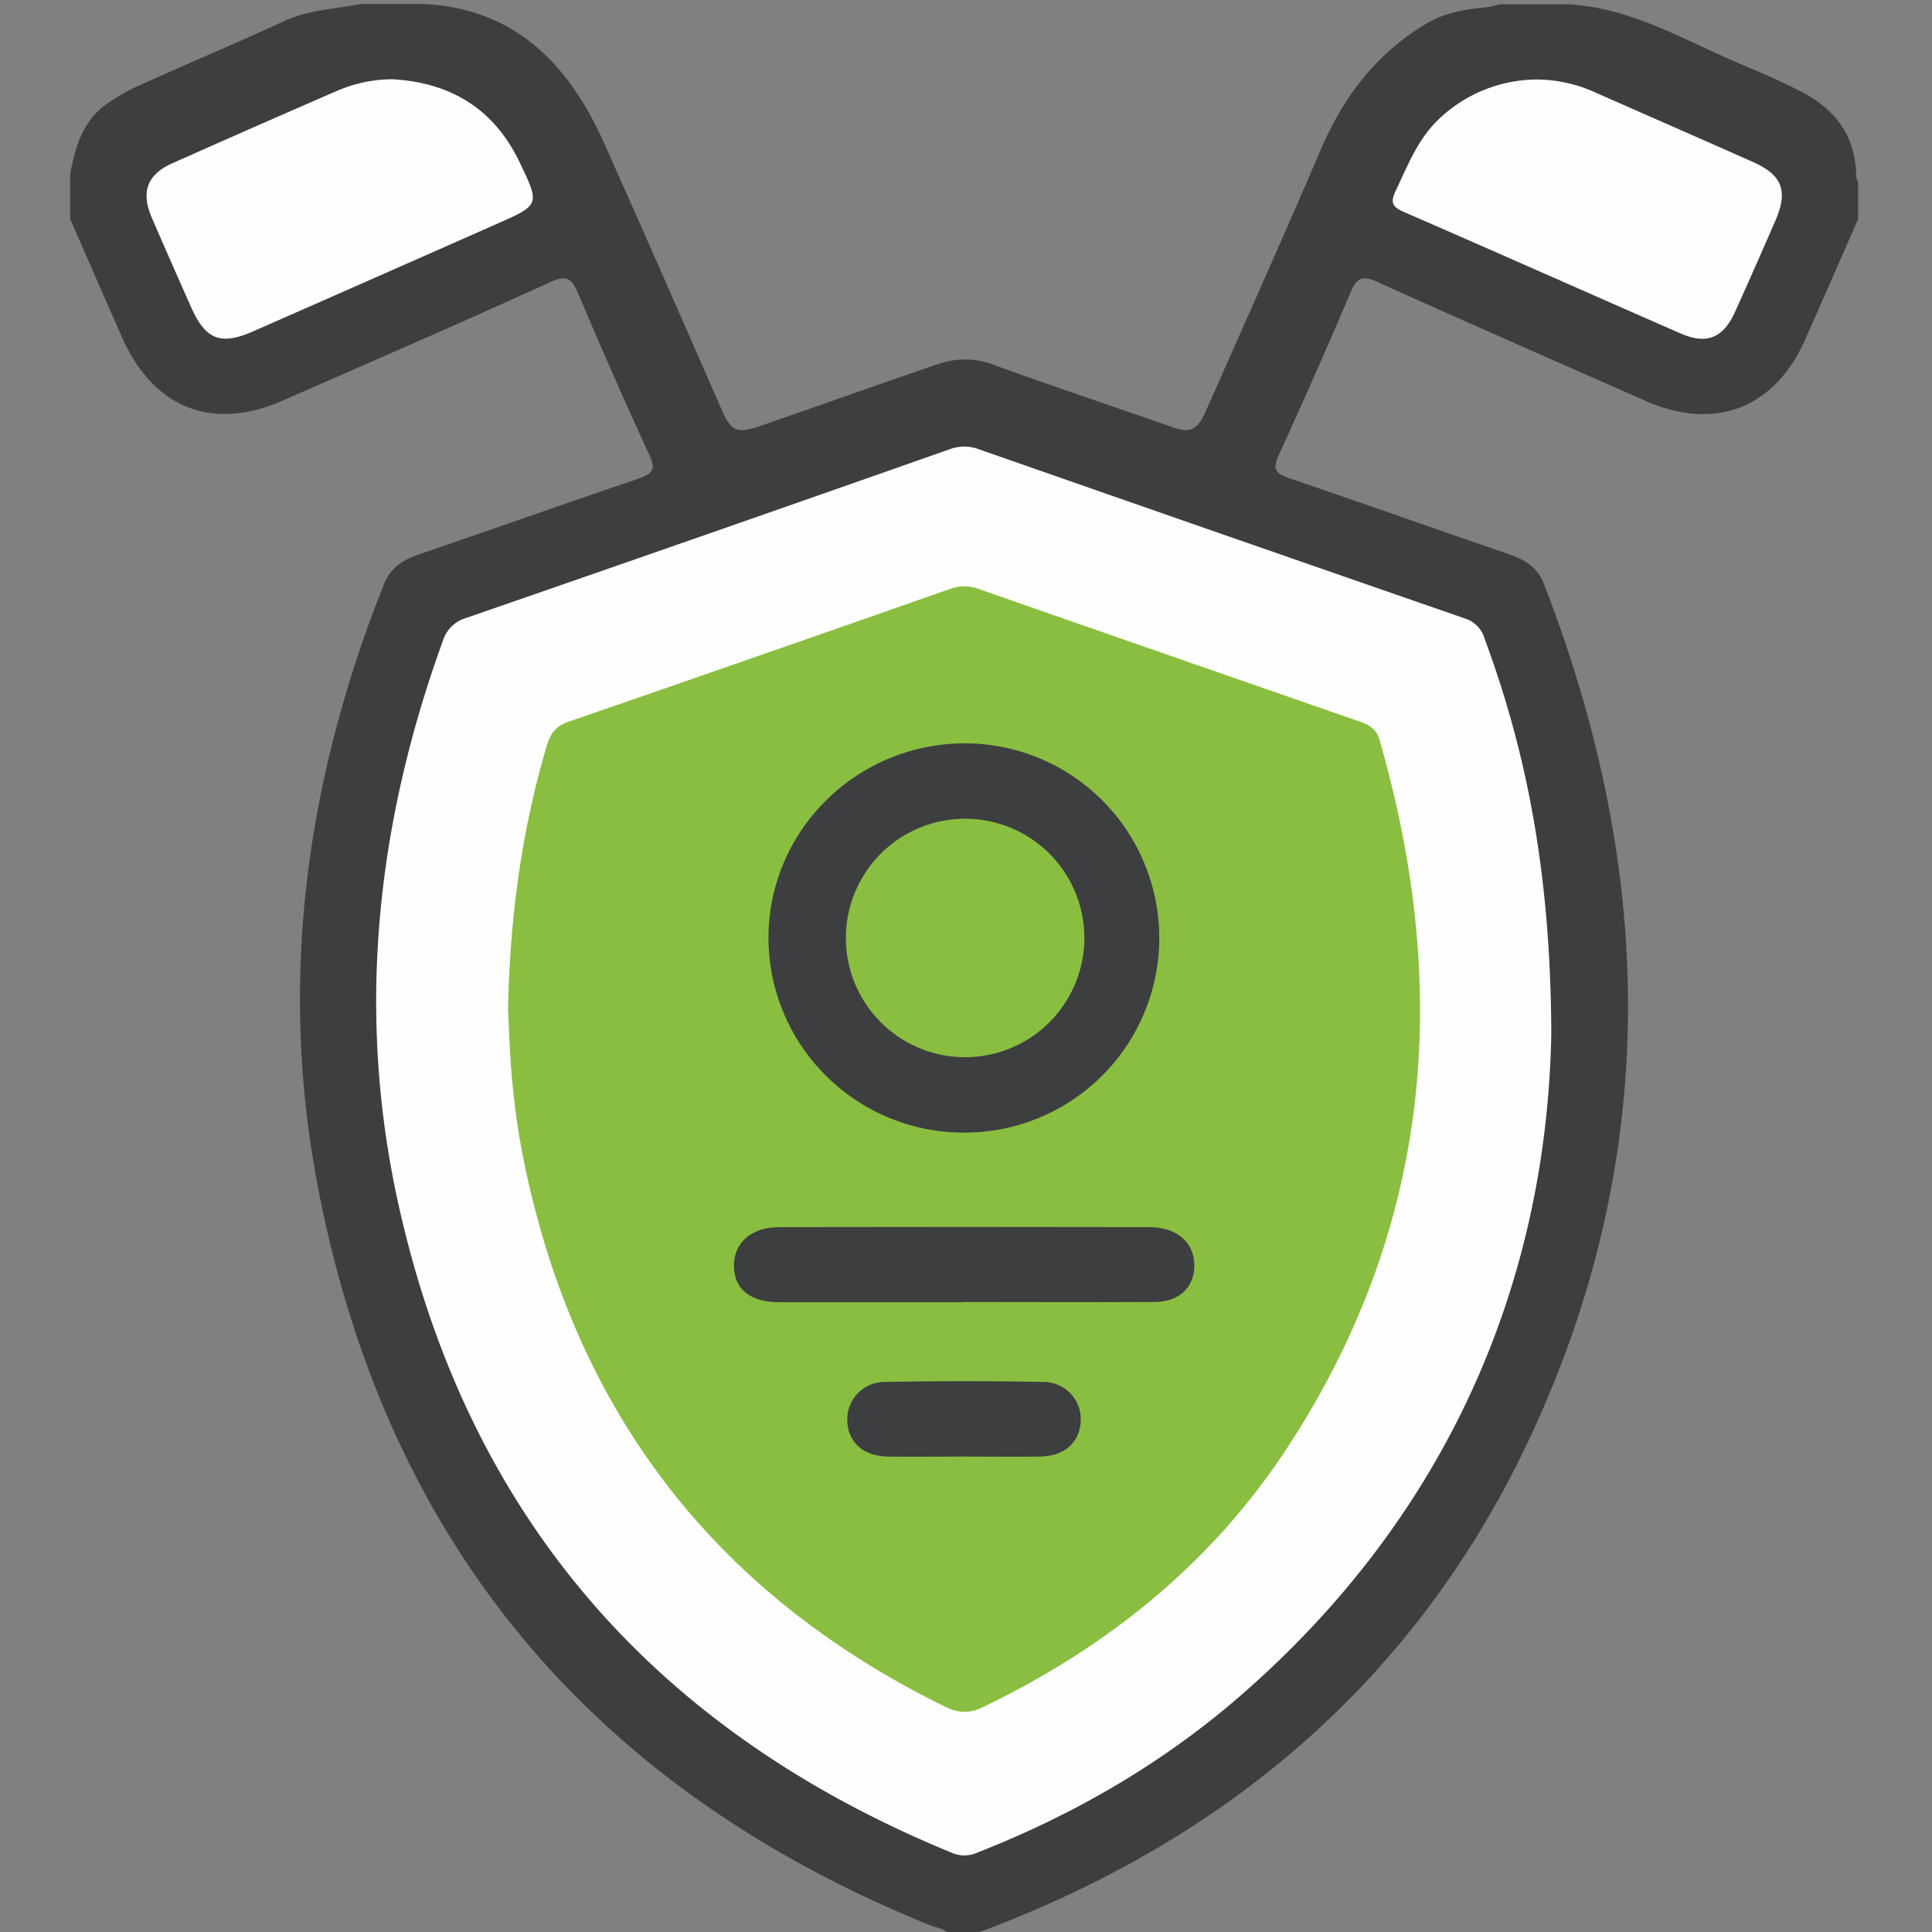
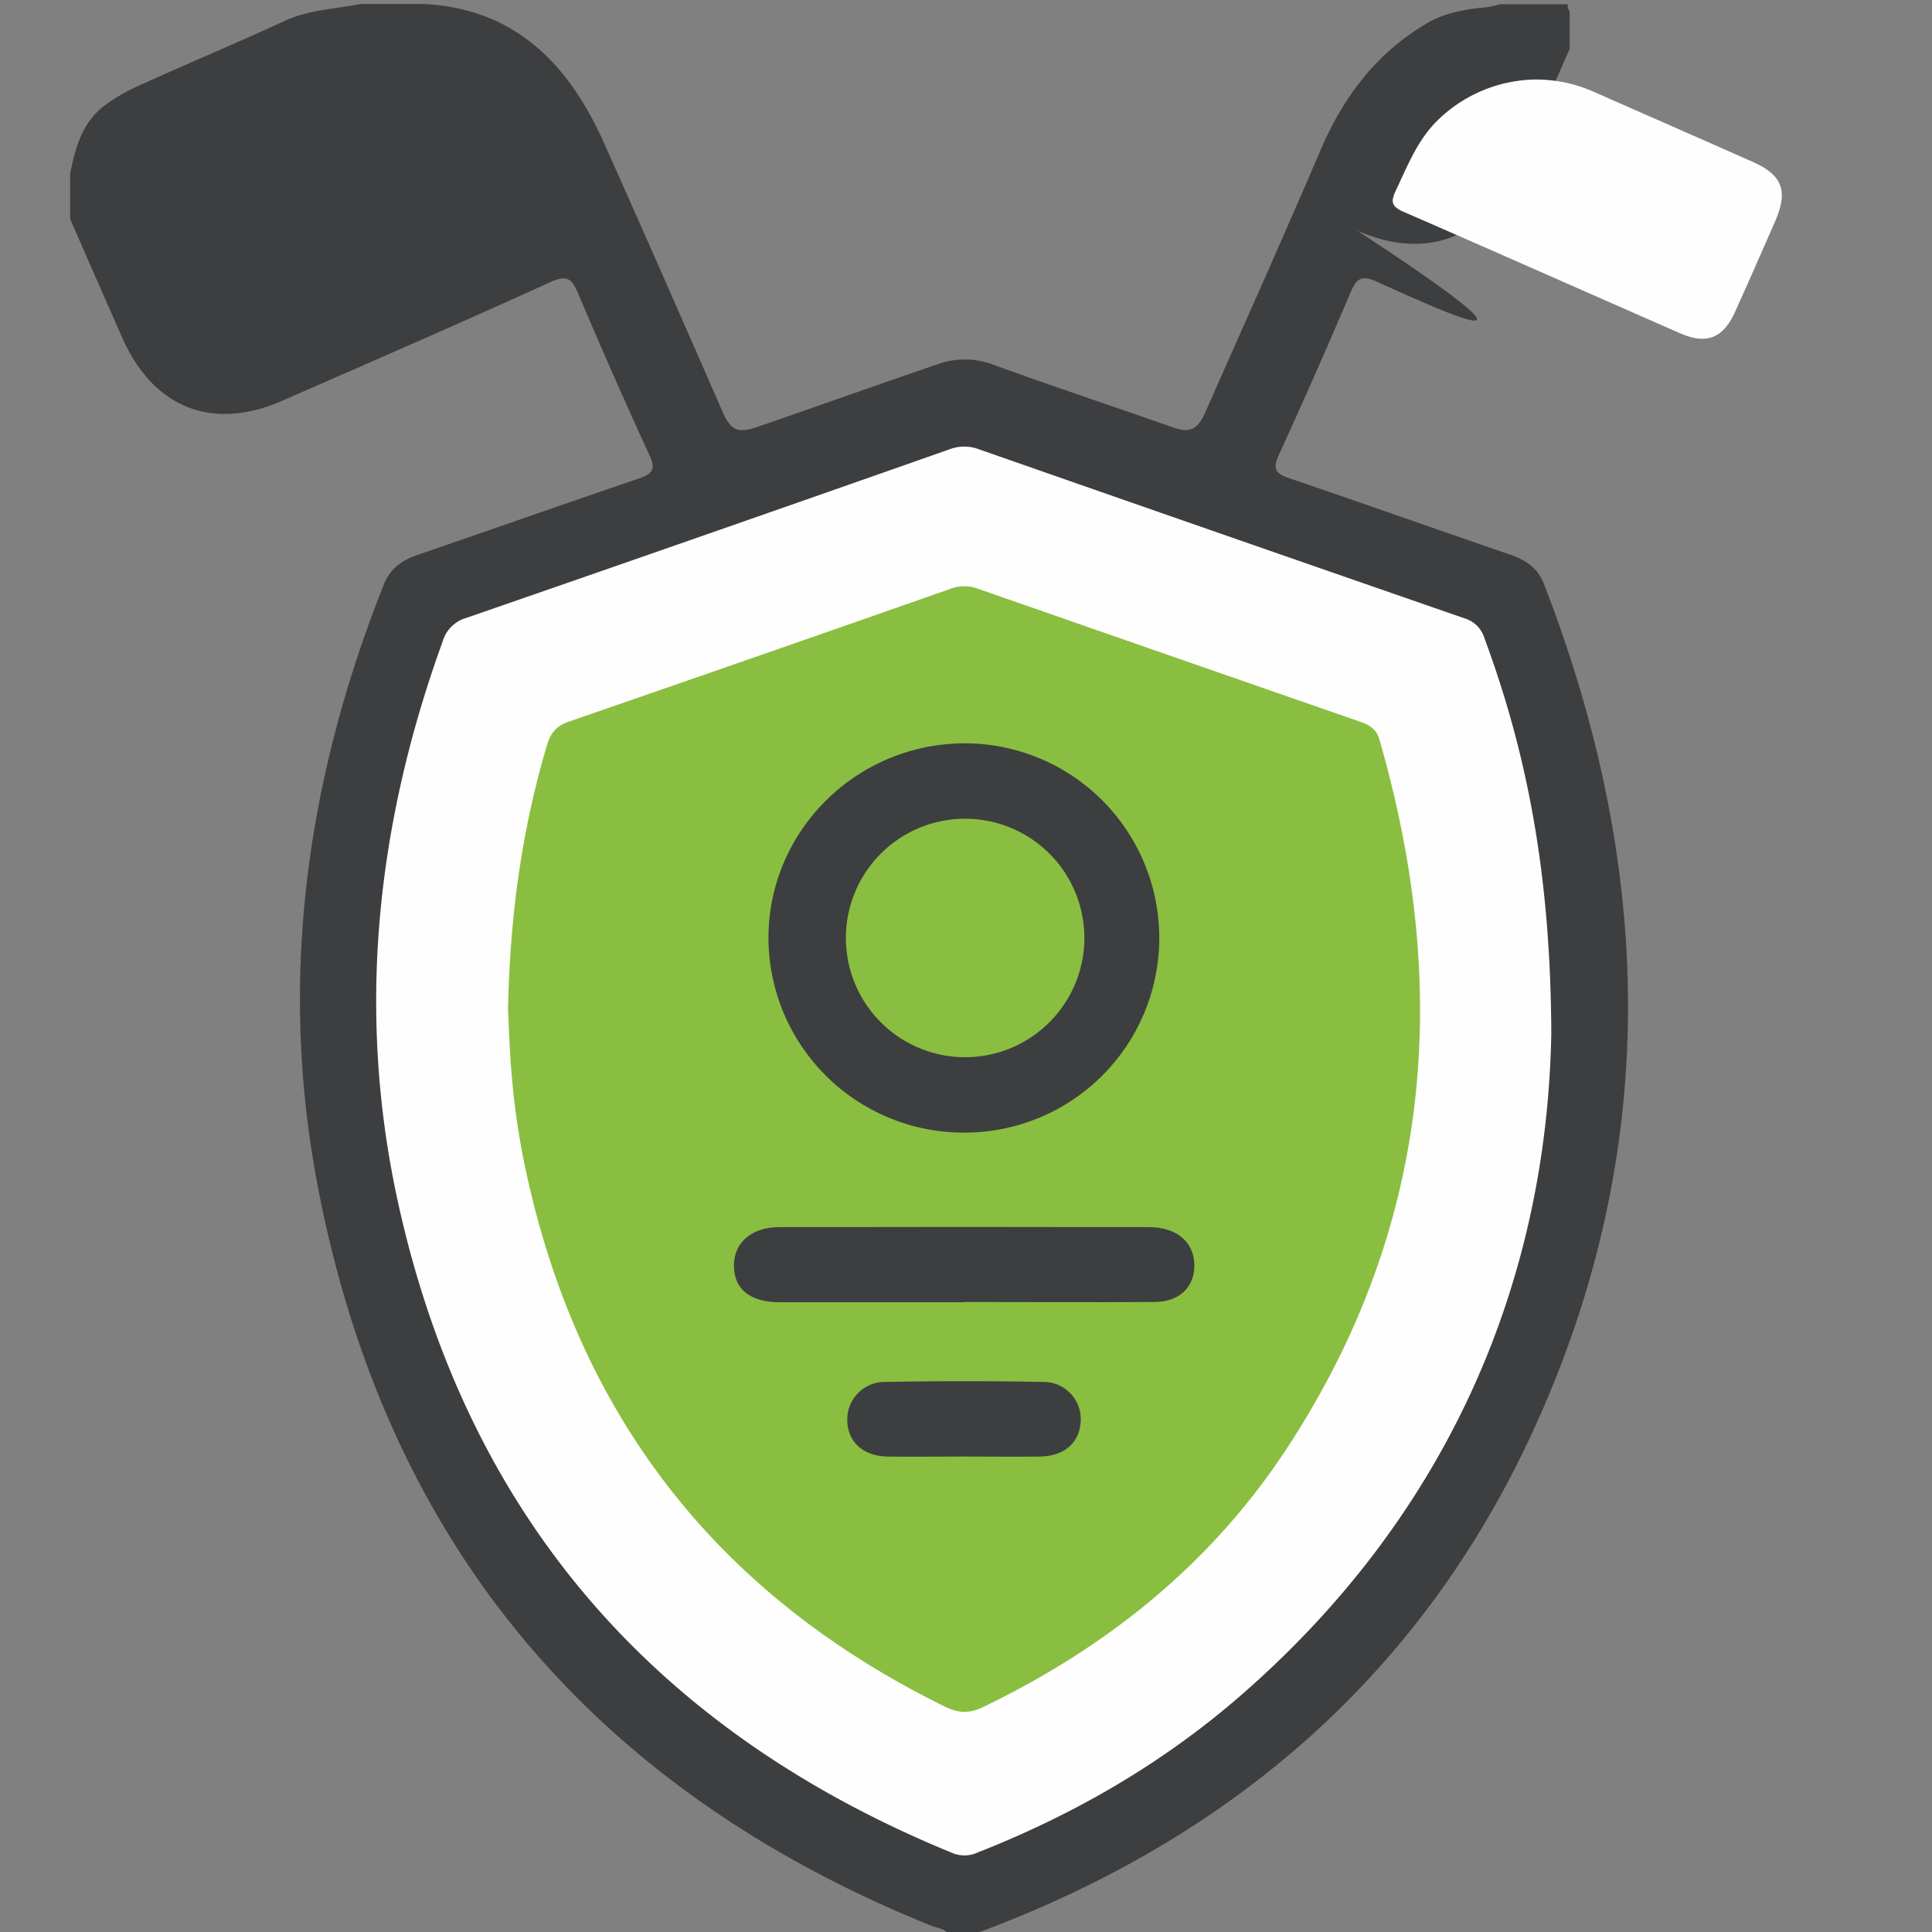
<svg xmlns="http://www.w3.org/2000/svg" id="Layer_1" data-name="Layer 1" viewBox="0 0 512 512">
  <rect x="0" y="0" width="512" height="512" fill="#808080" stroke="none" />
  <defs fill="#000000">
    <style>.cls-1{fill:#3d3e40;}.cls-2{fill:#fefefe;}.cls-3{fill:#8abe40;}</style>
  </defs>
-   <path class="cls-1" d="M251.51,512.88c-1-1.87-3-1.87-4.67-2.52C157,474.11,102,408.75,84.05,313.5c-10.25-54.38-2.72-107.38,17.69-158.65,1.7-4.27,4.87-6.42,9.05-7.85,19.51-6.67,39-13.56,58.48-20.18,3.62-1.23,4.61-2.39,2.83-6.23-6.55-14.19-12.82-28.52-18.94-42.91-1.6-3.78-2.85-4.89-7.13-3C122.4,85.45,98.59,95.79,74.82,106.2c-18.57,8.13-34.19,1.94-42.45-16.75q-6.91-15.69-13.78-31.4v-12c1.35-6.81,3.07-13.34,9-18A50.74,50.74,0,0,1,38,22.17c12.41-5.64,25-10.88,37.37-16.6,6.48-3,13.45-3.19,20.23-4.5h17C136.89,2.42,150.9,17.34,160.12,38c10.54,23.54,20.88,47.16,31.22,70.78,2.34,5.36,4,6.21,9.77,4.23,15.88-5.49,31.72-11.13,47.62-16.57a21.4,21.4,0,0,1,15,.39c15.64,5.67,31.43,10.92,47.13,16.43,4.53,1.59,6.54.61,8.61-4.1C329.69,86,340.08,62.92,350,39.67,356.12,25.48,364.92,13.84,378.46,6c4.16-2.4,8.62-3.23,13.2-3.87a23.34,23.34,0,0,0,5.8-1h18c17.25.9,31.66,10,47,16.35,4.76,1.95,9.46,4.1,14.1,6.4,9.34,4.62,15.08,11.59,15.34,22.38a2.6,2.6,0,0,0,.5,1.85v10c-4.66,10.61-9.29,21.24-14,31.84-8.08,18.25-23.92,24.37-42.23,16.32C412.45,95.77,388.65,85.43,365,74.7c-4.28-1.94-5.54-.86-7.15,2.94q-9.17,21.58-18.94,42.9c-1.78,3.84-.78,5,2.82,6.22,19.52,6.63,38.95,13.53,58.46,20.22,4.16,1.43,7.39,3.58,9,7.85,29.16,75.26,31.17,150.45-3,224.57-29.69,64.46-79.7,107.49-145.79,132.32-.74.28-1.69.18-2,1.16Z" fill="#000000" />
+   <path class="cls-1" d="M251.51,512.88c-1-1.87-3-1.87-4.67-2.52C157,474.11,102,408.75,84.05,313.5c-10.25-54.38-2.72-107.38,17.69-158.65,1.7-4.27,4.87-6.42,9.05-7.85,19.51-6.67,39-13.56,58.48-20.18,3.62-1.23,4.61-2.39,2.83-6.23-6.55-14.19-12.82-28.52-18.94-42.91-1.6-3.78-2.85-4.89-7.13-3C122.4,85.45,98.59,95.79,74.82,106.2c-18.57,8.13-34.19,1.94-42.45-16.75q-6.91-15.69-13.78-31.4v-12c1.35-6.81,3.07-13.34,9-18A50.74,50.74,0,0,1,38,22.17c12.41-5.64,25-10.88,37.37-16.6,6.48-3,13.45-3.19,20.23-4.5h17C136.89,2.42,150.9,17.34,160.12,38c10.54,23.54,20.88,47.16,31.22,70.78,2.34,5.36,4,6.21,9.77,4.23,15.88-5.49,31.72-11.13,47.62-16.57a21.4,21.4,0,0,1,15,.39c15.64,5.67,31.43,10.92,47.13,16.43,4.53,1.59,6.54.61,8.61-4.1C329.69,86,340.08,62.92,350,39.67,356.12,25.48,364.92,13.84,378.46,6c4.16-2.4,8.62-3.23,13.2-3.87a23.34,23.34,0,0,0,5.8-1h18a2.6,2.6,0,0,0,.5,1.85v10c-4.66,10.61-9.29,21.24-14,31.84-8.08,18.25-23.92,24.37-42.23,16.32C412.45,95.77,388.65,85.43,365,74.7c-4.28-1.94-5.54-.86-7.15,2.94q-9.17,21.58-18.94,42.9c-1.78,3.84-.78,5,2.82,6.22,19.52,6.63,38.95,13.53,58.46,20.22,4.16,1.43,7.39,3.58,9,7.85,29.16,75.26,31.17,150.45-3,224.57-29.69,64.46-79.7,107.49-145.79,132.32-.74.28-1.69.18-2,1.16Z" fill="#000000" />
  <path class="cls-2" d="M411.11,273.92c-1.2,65.12-26.77,127.22-82.56,175.62C307.86,467.49,284.39,481,258.91,491a8.24,8.24,0,0,1-6.67,0c-78.37-32.1-128.21-88.8-146.63-171.77-11.27-50.76-5.94-100.62,11.73-149.33a9.13,9.13,0,0,1,6.3-6.17Q187.8,141.53,251.83,119a10.89,10.89,0,0,1,7.69.1q64.32,22.49,128.69,44.8a7.83,7.83,0,0,1,5.22,5.34C405,200.49,410.94,232.72,411.11,273.92Z" fill="#000000" />
-   <path class="cls-2" d="M104,21c15.37.87,26.86,7.79,33.64,21.87,5.48,11.36,5.44,11.42-5.81,16.39Q99.48,73.57,67.07,87.82C58.38,91.63,54.46,90,50.58,81.27c-3.5-7.91-7-15.79-10.42-23.74-2.85-6.69-1.1-11.31,5.45-14.23Q67.23,33.66,89,24.22A37.35,37.35,0,0,1,104,21Z" fill="#000000" />
  <path class="cls-2" d="M407,21.07A38,38,0,0,1,423,24.61c13.84,6.1,27.69,12.16,41.51,18.3,7.82,3.48,9.4,7.66,6,15.54-3.52,8.08-7.06,16.14-10.69,24.16-3.14,7-7.56,8.78-14.45,5.76-24.51-10.73-48.95-21.6-73.49-32.27-3.1-1.35-3.37-2.67-2-5.54,3.2-6.76,5.87-13.75,11.51-19.06A37.82,37.82,0,0,1,407,21.07Z" fill="#000000" />
  <path class="cls-3" d="M134.63,267.68c.5-25,3.68-47.86,10.32-70.2.93-3.14,2.44-5.08,5.67-6.2q50.76-17.52,101.44-35.3a10.39,10.39,0,0,1,7.25.09q50.47,17.61,101,35.14c2.43.84,4.42,1.88,5.24,4.74,19.16,66.33,13.86,129.56-24.7,188.16-20.08,30.52-47.7,52.6-80.52,68.37-3.54,1.7-6.5,1.47-9.91-.21-61.16-30-98.25-78.49-111.71-145.15a195.92,195.92,0,0,1-2.88-19.76C135.1,280.25,134.93,273.08,134.63,267.68Z" fill="#000000" />
  <path class="cls-1" d="M255.27,300.15a51.73,51.73,0,0,1-51.62-51.88c.2-28.45,23.62-51.4,52.35-51.28a51.58,51.58,0,1,1-.73,103.16Z" fill="#000000" />
  <path class="cls-1" d="M255.52,345.1c-16.32,0-32.63,0-48.94,0-7.74,0-12-3.42-12.08-9.53s4.47-10.35,12.05-10.37q48.94-.1,97.88,0c7.38,0,11.9,3.88,12.08,9.84s-3.92,10-10.55,10c-16.82.1-33.63,0-50.44,0Z" fill="#000000" />
  <path class="cls-1" d="M255.19,386c-6.66,0-13.32.09-20,0-6.42-.11-10.51-3.86-10.65-9.47a9.91,9.91,0,0,1,10-10.3q21-.4,41.95,0a9.85,9.85,0,0,1,9.91,10.38c-.28,5.69-4.29,9.28-10.77,9.39C268.85,386.09,262,386,255.19,386Z" fill="#000000" />
  <path class="cls-3" d="M255.57,280.17a31.6,31.6,0,1,1,31.8-31.59A31.62,31.62,0,0,1,255.57,280.17Z" fill="#000000" />
</svg>